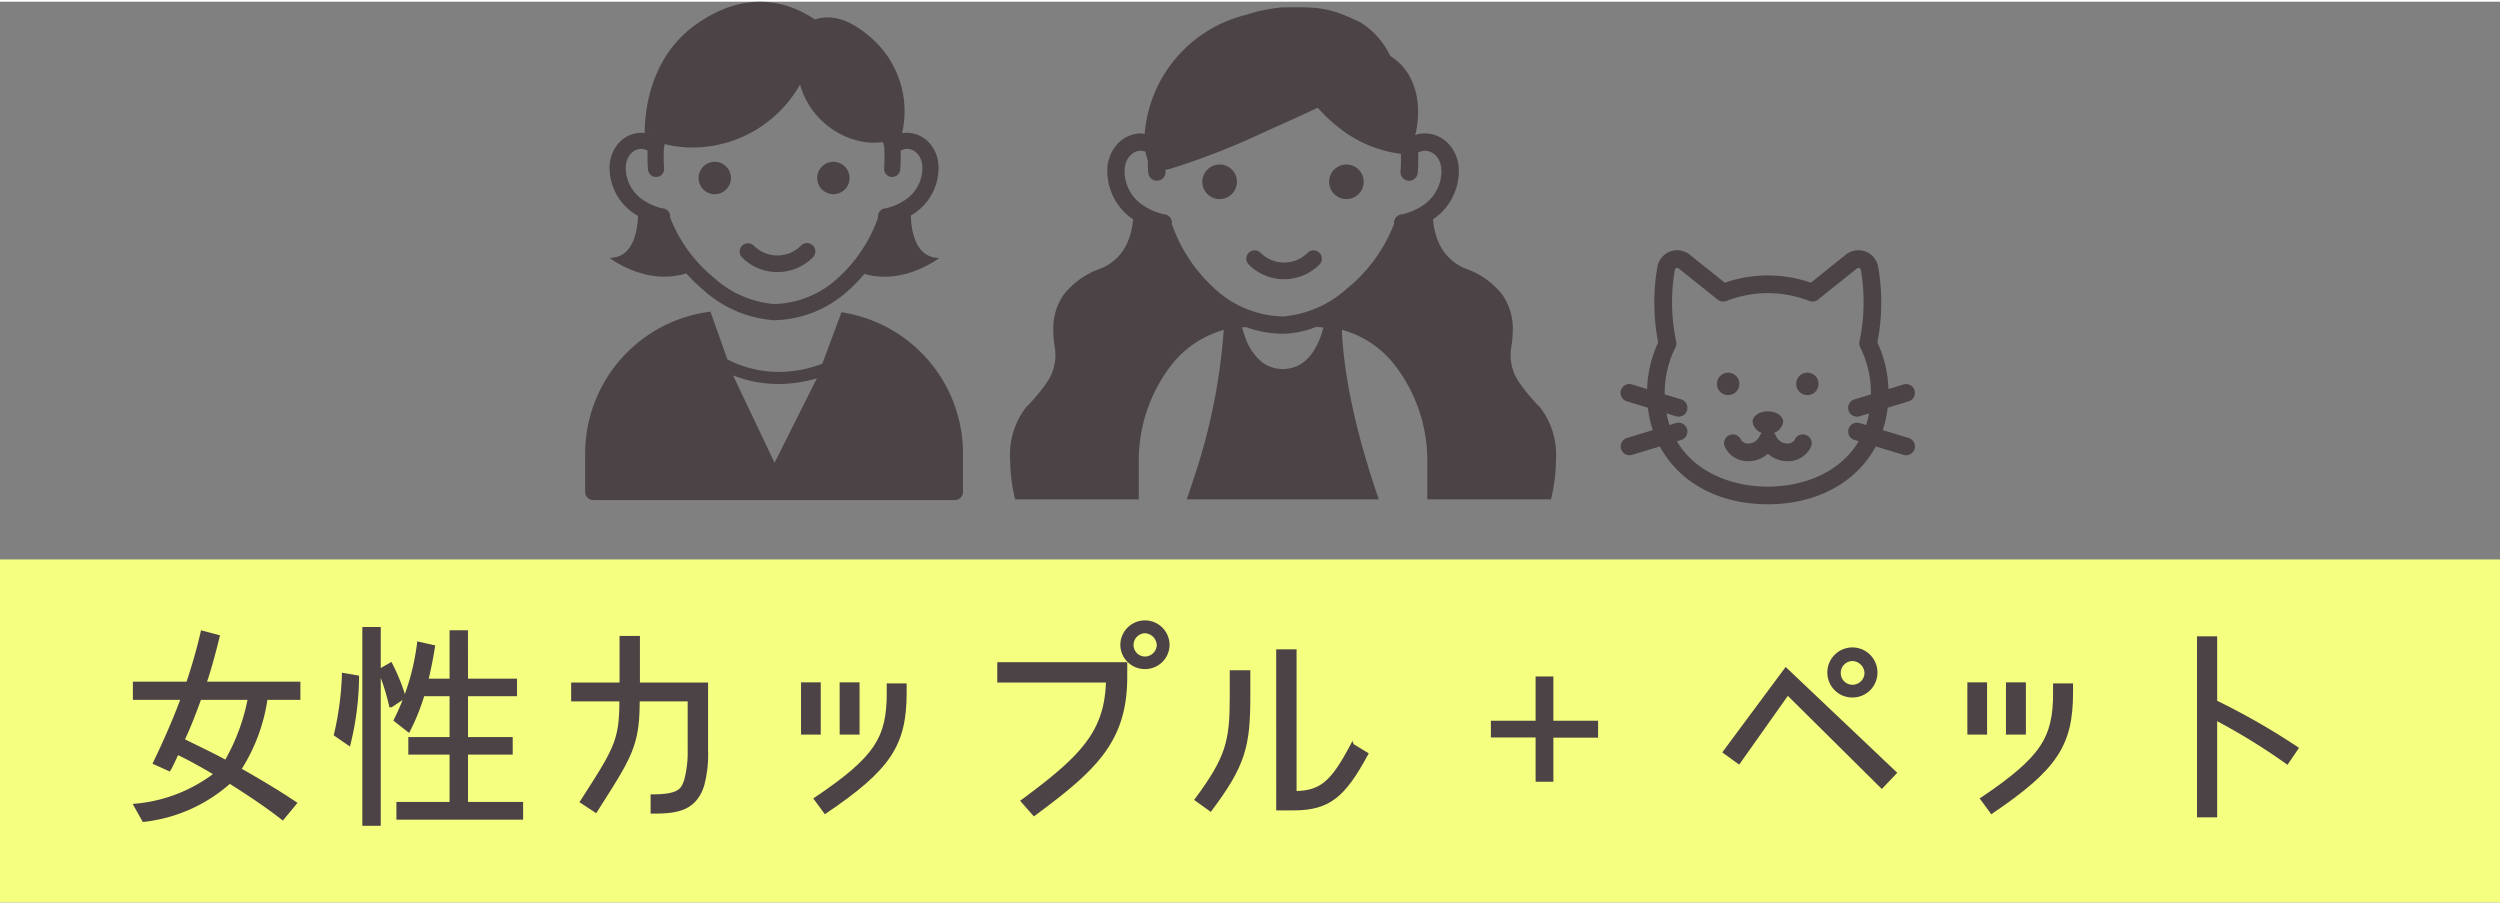
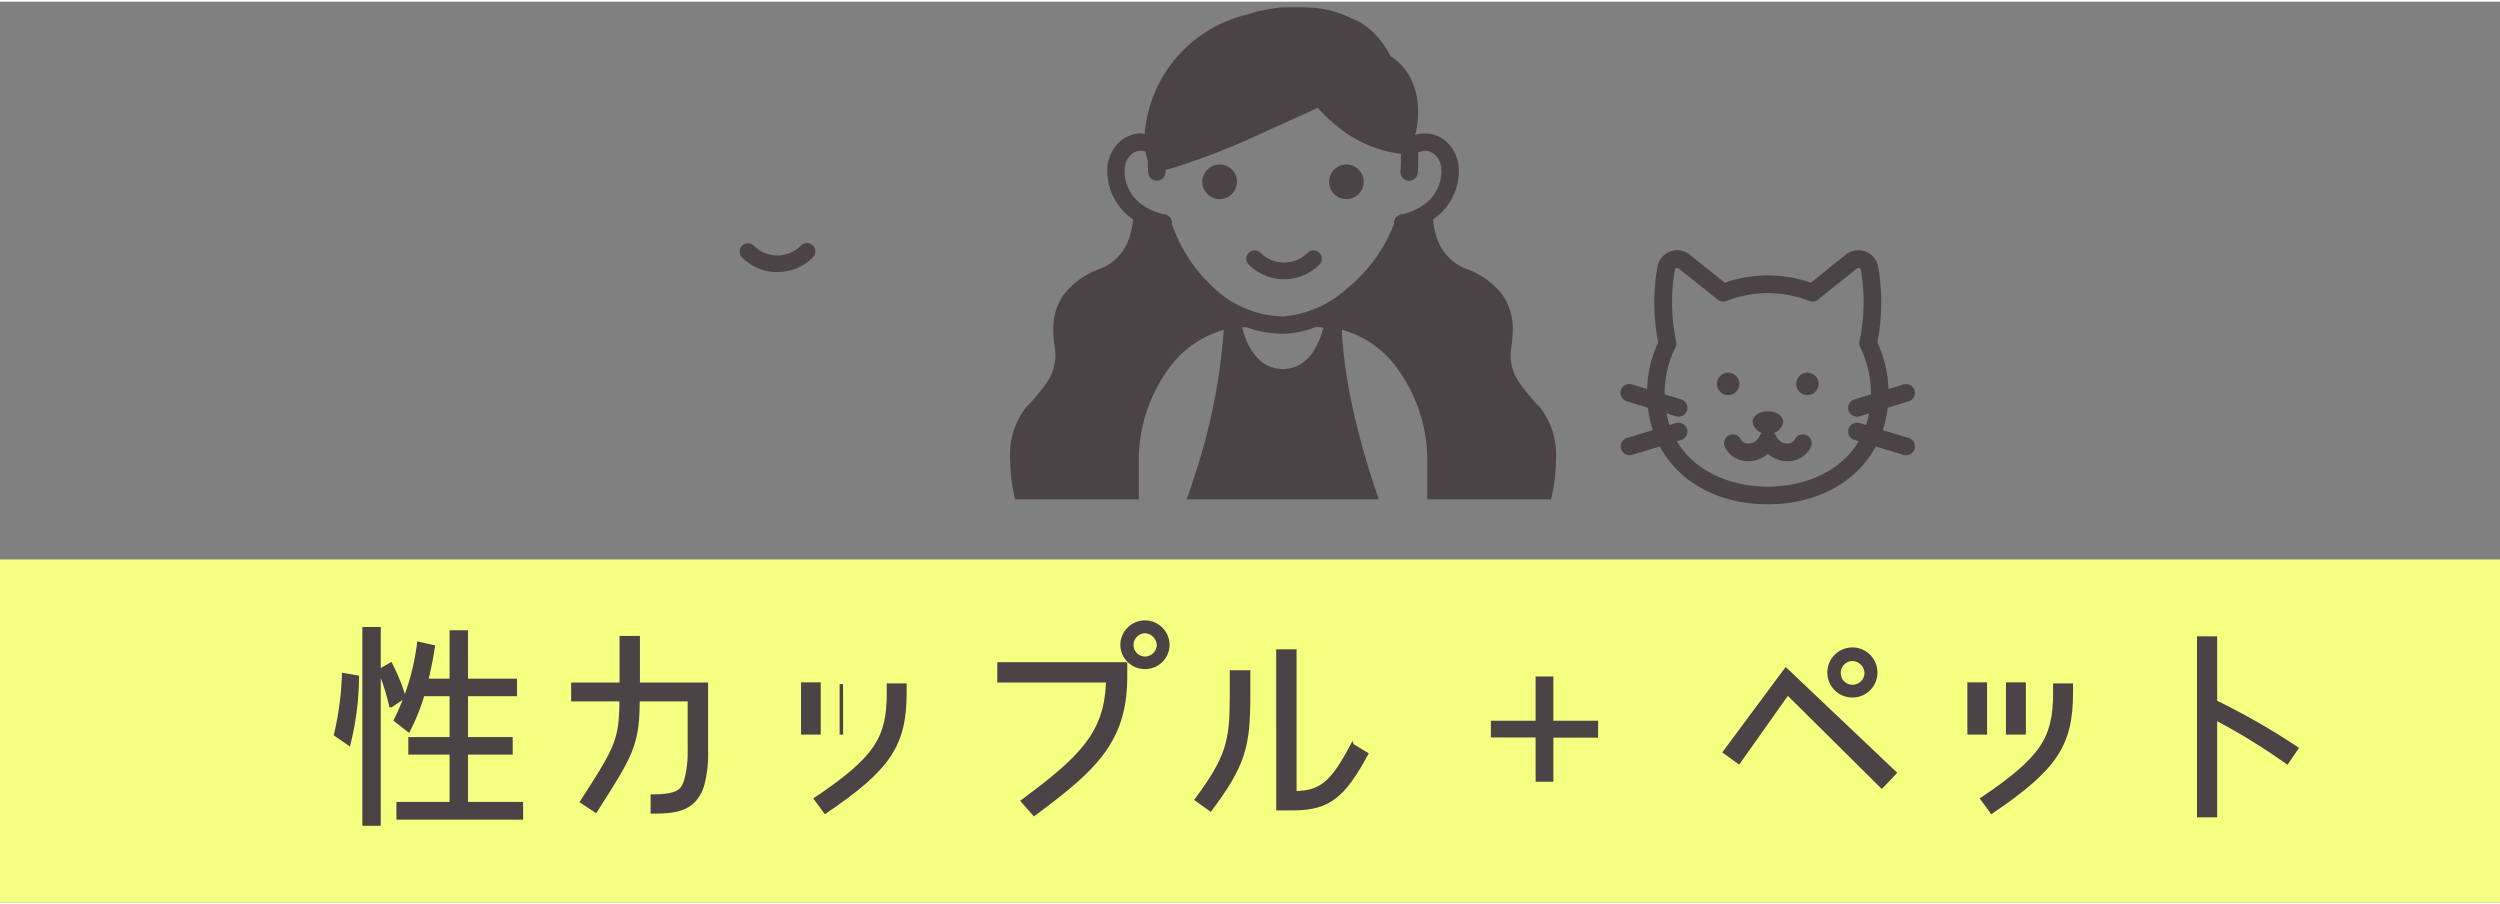
<svg xmlns="http://www.w3.org/2000/svg" id="レイヤー_1" data-name="レイヤー 1" width="218" viewBox="0 0 218.82 78.836">
  <rect x="0" y="0" width="218.82" height="78.836" fill="#808080" stroke="none" />
  <defs>
    <style>.cls-1{fill:none;}.cls-2,.cls-5{fill:#4b4345;}.cls-3{clip-path:url(#clip-path);}.cls-4{fill:#f5ff80;}.cls-5{stroke:#4b4345;stroke-miterlimit:10;stroke-width:0.3px;}</style>
    <clipPath id="clip-path" transform="translate(0 -6.992)">
      <rect class="cls-1" x="85.492" width="53.291" height="50.551" />
    </clipPath>
  </defs>
  <path class="cls-2" d="M158.194,39.465a.98.98,0,1,0,.981.98A.98.98,0,0,0,158.194,39.465Z" transform="translate(0 -6.992)" />
  <path class="cls-2" d="M152.244,40.445a.981.981,0,1,0-.98.98A.98.98,0,0,0,152.244,40.445Z" transform="translate(0 -6.992)" />
  <path class="cls-2" d="M158.108,44.934a.771.771,0,0,0-1.02.392.7.7,0,0,1-.646.339h-.007a1.091,1.091,0,0,1-1-.7c-.006-.013-.014-.023-.021-.036a.734.734,0,0,0-.042-.071c-.013-.019-.027-.038-.042-.056a.743.743,0,0,0-.053-.059l0-.006a1.207,1.207,0,0,0,.8-.985c0-.5-.6-.905-1.338-.905s-1.338.405-1.338.905a1.207,1.207,0,0,0,.8.985l-.008.009c-.017.017-.032.034-.047.052s-.032.041-.046.062a.658.658,0,0,0-.04.067c-.007.013-.016.024-.022.038a1.1,1.1,0,0,1-1.011.7.7.7,0,0,1-.646-.339.773.773,0,0,0-1.413.628,2.225,2.225,0,0,0,2.048,1.257h.019a2.564,2.564,0,0,0,1.705-.651,2.565,2.565,0,0,0,1.706.651h.018a2.225,2.225,0,0,0,2.048-1.257A.773.773,0,0,0,158.108,44.934Z" transform="translate(0 -6.992)" />
  <path class="cls-2" d="M167.054,41.976a.773.773,0,1,0-.45-1.479l-1.313.4a10.435,10.435,0,0,0-.966-4.079,18.331,18.331,0,0,0,.079-6.553,1.759,1.759,0,0,0-2.844-1.13L158.5,31.587a11.5,11.5,0,0,0-7.534,0L147.9,29.134a1.759,1.759,0,0,0-2.844,1.129,18.336,18.336,0,0,0,.079,6.554,10.431,10.431,0,0,0-.966,4.079l-1.314-.4a.773.773,0,1,0-.449,1.479l1.83.556a9.812,9.812,0,0,0,.431,1.959l-2.261.688a.773.773,0,0,0,.224,1.513.758.758,0,0,0,.225-.034l2.427-.738c1.674,3.115,5.1,5.063,9.449,5.063s7.775-1.948,9.449-5.063l2.426.738a.773.773,0,1,0,.45-1.479l-2.261-.688a9.812,9.812,0,0,0,.431-1.959Zm-3.3-.612-1.433.436a.773.773,0,1,0,.45,1.479l.82-.25a8.1,8.1,0,0,1-.256,1.018l-.564-.172a.773.773,0,1,0-.45,1.479l.366.112c-1.6,2.711-4.786,3.971-7.956,3.971s-6.352-1.26-7.956-3.971l.366-.112a.773.773,0,1,0-.45-1.479l-.564.172a7.931,7.931,0,0,1-.256-1.018l.82.25a.773.773,0,1,0,.45-1.479l-1.433-.436c0-.022,0-.043,0-.065a8.927,8.927,0,0,1,.942-4.055.767.767,0,0,0,.053-.56,16.628,16.628,0,0,1-.112-6.2.216.216,0,0,1,.216-.189.2.2,0,0,1,.131.049l3.408,2.727a.769.769,0,0,0,.77.114,9.926,9.926,0,0,1,7.238,0,.769.769,0,0,0,.77-.114l3.408-2.727a.2.2,0,0,1,.131-.049.216.216,0,0,1,.216.189,16.628,16.628,0,0,1-.112,6.2.777.777,0,0,0,.053.56,8.93,8.93,0,0,1,.942,4.055C163.756,41.321,163.753,41.342,163.752,41.364Z" transform="translate(0 -6.992)" />
  <g class="cls-3">
    <path class="cls-2" d="M112.4,31.284A4.357,4.357,0,0,0,115.485,30a.728.728,0,1,0-1.031-1.029,2.918,2.918,0,0,1-4.121,0A.728.728,0,1,0,109.3,30,4.374,4.374,0,0,0,112.4,31.284Z" transform="translate(0 -6.992)" />
    <path class="cls-2" d="M117.849,24.269a1.513,1.513,0,1,0-1.513-1.513A1.512,1.512,0,0,0,117.849,24.269Z" transform="translate(0 -6.992)" />
    <path class="cls-2" d="M106.753,24.269a1.513,1.513,0,1,0-1.513-1.513A1.512,1.512,0,0,0,106.753,24.269Z" transform="translate(0 -6.992)" />
    <path class="cls-2" d="M134.78,42.48a15.5,15.5,0,0,1-1.843-2.213,4.194,4.194,0,0,1-.715-2.31,4.64,4.64,0,0,1,.059-.729,9.733,9.733,0,0,0,.129-1.51,5.118,5.118,0,0,0-.909-3.072,6.919,6.919,0,0,0-3.2-2.28,4.305,4.305,0,0,1-2.481-2.559,6.117,6.117,0,0,1-.388-1.767,5.1,5.1,0,0,0,2.235-3.776,4.252,4.252,0,0,0,.022-.432,3.449,3.449,0,0,0-.879-2.377,2.863,2.863,0,0,0-2.092-.937,2.717,2.717,0,0,0-.849.144c.411-1.516.687-5.1-2.184-6.926a6.951,6.951,0,0,0-2.594-2.926c-2.926-1.435-3.874-1.329-6.79-1.325a13.8,13.8,0,0,0-3.257.663,11.682,11.682,0,0,0-8.854,10.421l-.3-.051a2.859,2.859,0,0,0-2.092.937,3.449,3.449,0,0,0-.879,2.377,4.238,4.238,0,0,0,.022.432,5.1,5.1,0,0,0,2.234,3.776,6.168,6.168,0,0,1-.389,1.767A4.305,4.305,0,0,1,96.3,30.366a6.93,6.93,0,0,0-3.2,2.28,5.124,5.124,0,0,0-.909,3.072,9.733,9.733,0,0,0,.129,1.51,4.763,4.763,0,0,1,.059.729,4.186,4.186,0,0,1-.715,2.31,15.427,15.427,0,0,1-1.842,2.212,6.759,6.759,0,0,0-1.405,4.608,14.926,14.926,0,0,0,1.118,5.548l.2.476,8.433-.139v2.941a.756.756,0,0,0,.756.757h26.762a.756.756,0,0,0,.756-.757V52.972l8.432.139.2-.476a14.967,14.967,0,0,0,1.119-5.548A6.759,6.759,0,0,0,134.78,42.48ZM98.443,22.113l-.013-.281c.014-1.208.766-1.8,1.458-1.8l.371.08a6.008,6.008,0,0,0,.208.791c0,.356.009.725.04,1.069a.756.756,0,1,0,1.507-.133l-.006-.131c.152-.031.31-.065.5-.116a61.957,61.957,0,0,0,8.08-3.155c1.975-.881,3.516-1.584,4.749-2.16A13.842,13.842,0,0,0,117.172,18a10.839,10.839,0,0,0,5.449,2.31c0,.15,0,.309,0,.474,0,.365-.009.747-.037,1.058a.756.756,0,0,0,1.507.133c.034-.382.043-.8.043-1.191,0-.2,0-.4-.007-.58a1.31,1.31,0,0,1,.583-.169c.692.006,1.443.593,1.458,1.8l-.015.282a3.615,3.615,0,0,1-1.792,2.819,5.271,5.271,0,0,1-1.139.529c-.153.05-.279.084-.362.105l-.09.021-.081,0-.2.053-.238.154a.767.767,0,0,0-.237.551l.017.065a13.609,13.609,0,0,1-4.1,5.659,9.564,9.564,0,0,1-5.636,2.47,9.071,9.071,0,0,1-6-2.454,13.742,13.742,0,0,1-3.737-5.666l.02-.074a.764.764,0,0,0-.575-.738l-.2-.029a5.2,5.2,0,0,1-1.73-.752A3.585,3.585,0,0,1,98.443,22.113Zm6.031,26.649c-.627,1.943-1.246,3.595-1.707,4.758-.23.582-.422,1.041-.555,1.354l-.121.283H99.676V47.375a13.668,13.668,0,0,1,2.768-8.468,8.841,8.841,0,0,1,4.668-3.189A52.441,52.441,0,0,1,104.474,48.762ZM115.08,37.4a3.9,3.9,0,0,1-1.1,1.23,3.06,3.06,0,0,1-3.489-.063,4.8,4.8,0,0,1-1.473-2.126,7.573,7.573,0,0,1-.293-.938l.2-.013.112-.023a9.589,9.589,0,0,0,3.265.59,8.256,8.256,0,0,0,2.933-.615l.273.049h.165l.161.01A7.036,7.036,0,0,1,115.08,37.4Zm9.845,17.757h-2.458l-.121-.283c-.916-2.139-4.545-11.209-4.9-19.166a8.755,8.755,0,0,1,4.718,3.2,13.689,13.689,0,0,1,2.765,8.468Z" transform="translate(0 -6.992)" />
  </g>
  <path class="cls-2" d="M68.047,30.659a4.361,4.361,0,0,0,3.09-1.28.729.729,0,1,0-1.032-1.029,2.918,2.918,0,0,1-4.121,0,.728.728,0,0,0-1.031,1.029A4.374,4.374,0,0,0,68.047,30.659Z" transform="translate(0 -6.992)" />
-   <path class="cls-2" d="M72.945,23.84a1.416,1.416,0,1,0-1.416-1.416A1.415,1.415,0,0,0,72.945,23.84Zm-10.384,0a1.416,1.416,0,1,0-1.416-1.416A1.415,1.415,0,0,0,62.561,23.84Zm-6.848,1.824c.045.028.089.048.133.075C55.8,27,55.454,29.415,53.36,29.415c0,0,3.141,2.469,6.707,1.358a14.95,14.95,0,0,0,1.508,1.463,10.3,10.3,0,0,0,6.178,2.637,9.909,9.909,0,0,0,6.553-2.652,12.9,12.9,0,0,0,1.342-1.4c3.505,1,6.562-1.4,6.562-1.4-2.112,0-2.452-2.461-2.488-3.711.024-.015.047-.025.071-.04a4.822,4.822,0,0,0,2.338-3.7,4,4,0,0,0,.021-.406,3.239,3.239,0,0,0-.823-2.225,2.677,2.677,0,0,0-1.958-.875,2.427,2.427,0,0,0-.415.038,8.522,8.522,0,0,0-2.574-8.23c-2.2-2.009-3.892-2.121-5.048-1.722-2.227-1.495-5.976-2.785-10.528.517-4.162,3.02-4.388,8.125-4.375,9.423l-.295-.026a2.674,2.674,0,0,0-1.958.875,3.235,3.235,0,0,0-.824,2.225,4,4,0,0,0,.021.406A4.822,4.822,0,0,0,55.713,25.664Zm1.226-7.109-.009.037-.043-.012Zm-.8,1.319a1.215,1.215,0,0,1,.544.158c0,.168-.007.351-.007.543,0,.368.01.757.041,1.115a.708.708,0,1,0,1.411-.125c-.026-.291-.036-.648-.036-.99,0-.3.008-.59.016-.82l.072-.3a10.558,10.558,0,0,0,1.956.292,10.841,10.841,0,0,0,9.887-5.5,7.061,7.061,0,0,0,5.8,5.054,6.284,6.284,0,0,0,1.465-.024c.04.159.083.315.116.477.008.23.016.515.016.82,0,.342-.01.7-.036.99a.708.708,0,0,0,1.411.125c.031-.358.041-.747.041-1.115,0-.192,0-.375-.007-.543a1.219,1.219,0,0,1,.545-.158c.647.006,1.35.555,1.365,1.684l-.014.264a3.358,3.358,0,0,1-1.532,2.545,4.92,4.92,0,0,1-1.618.7l-.189.026a.716.716,0,0,0-.537.691l.018.071a12.886,12.886,0,0,1-3.5,5.3,8.5,8.5,0,0,1-5.615,2.3,8.95,8.95,0,0,1-5.276-2.312,12.738,12.738,0,0,1-3.832-5.295l.016-.062a.721.721,0,0,0-.221-.514l-.223-.145-.19-.05-.076,0-.084-.02c-.078-.019-.2-.051-.339-.1a5.013,5.013,0,0,1-1.066-.5,3.386,3.386,0,0,1-1.678-2.64l-.014-.264C54.785,20.429,55.489,19.88,56.136,19.874Zm24.48,17.817a12.515,12.515,0,0,0-6.967-3.515l-1.674,4.5c-.15.058-.316.119-.5.182a10.824,10.824,0,0,1-3.334.539A9.849,9.849,0,0,1,63.668,38.3l-1.484-4.178A12.526,12.526,0,0,0,51.217,46.558v3.347a.71.71,0,0,0,.708.708H83.581a.708.708,0,0,0,.708-.708V46.558A12.5,12.5,0,0,0,80.616,37.691Zm-12.824,9.66L64.165,39.7a10.848,10.848,0,0,0,3.971.754,11.743,11.743,0,0,0,3.364-.5Z" transform="translate(0 -6.992)" />
  <rect class="cls-4" y="48.819" width="218.82" height="30.018" />
-   <path class="cls-5" d="M18.906,74.583c-1.1-.646-2.318-1.348-3.4-1.843-.19.437-.4.874-.608,1.292l-.094.152-1.254-.57c.855-1.766,1.8-3.913,2.431-5.661h-4.2V66.661h4.654c.475-1.405.931-2.963,1.273-4.464l1.368.361c-.342,1.387-.7,2.755-1.159,4.1h8.226v1.292H23.275a.823.823,0,0,1-.019.095v.038a15.472,15.472,0,0,1-2.3,6.1h-.019c1.653.931,3.287,1.9,4.883,2.964l-1.083,1.311c-1.558-1.216-3.078-2.2-4.635-3.192A13.476,13.476,0,0,1,12.58,78.63l-.722-1.292A13.473,13.473,0,0,0,18.906,74.583Zm.874-1.045c.019-.019.019-.056.038-.075a17.628,17.628,0,0,0,1.994-5.339.454.454,0,0,1,.057-.171H17.481c-.437,1.216-.931,2.508-1.482,3.667H15.98l1.235.608C18.07,72.646,18.944,73.064,19.78,73.538Z" transform="translate(0 -6.992)" />
  <path class="cls-5" d="M30.079,65.9l1.2.209a25.425,25.425,0,0,1-.741,5.832l-1.159-.8A26.8,26.8,0,0,0,30.079,65.9Zm1.786-4.028h1.311v17.1H31.865Zm1.368,3.667.968-.552a16.829,16.829,0,0,1,1.159,2.869l-1.12.741H34.2A17.841,17.841,0,0,0,33.233,65.541Zm7.579.855h4.294V67.63H40.812v3.876h3.914V72.74H40.812v4.446h4.825V78.44H34.847V77.186H39.5V72.74h-3.61V71.506H39.5V67.63H37.013a17.991,17.991,0,0,1-1.254,3.135l-1.14-.893a20.636,20.636,0,0,0,2.033-6.706l1.273.285c-.152.969-.361,2.014-.589,2.945H39.5V62.159h1.31Z" transform="translate(0 -6.992)" />
  <path class="cls-5" d="M61.484,75.59c-.7,2.166-2.374,2.318-4.388,2.318V76.521c2.355,0,2.66-.513,2.944-1.406a9.532,9.532,0,0,0,.3-2.622V68.086h-4.5V68.2c0,3.913-.7,4.9-3.7,9.613l-1.215-.8c2.925-4.559,3.438-5.3,3.438-8.815v-.114H50.143V66.737h4.236V62.653h1.482v4.084h5.965v5.756A10.433,10.433,0,0,1,61.484,75.59Z" transform="translate(0 -6.992)" />
-   <path class="cls-5" d="M70.263,66.718h1.425v4.275H70.263Zm7.5.741v-.646h1.444v.646c0,4.579-1.368,6.649-6.972,10.449l-.836-1.14C76.722,73.177,77.767,71.449,77.767,67.459Zm-4.122-.741h1.444v4.275H73.645Z" transform="translate(0 -6.992)" />
+   <path class="cls-5" d="M70.263,66.718h1.425v4.275H70.263Zm7.5.741v-.646h1.444v.646c0,4.579-1.368,6.649-6.972,10.449l-.836-1.14C76.722,73.177,77.767,71.449,77.767,67.459Zm-4.122-.741v4.275H73.645Z" transform="translate(0 -6.992)" />
  <path class="cls-5" d="M98.515,66.092c0,5.6-2.679,8.073-8,12.006l-1.006-1.14c5.28-3.894,7.332-6.06,7.446-10.525H87.44V64.952H98.515Zm1.71-.836A1.991,1.991,0,0,1,98.211,63.3a2,2,0,1,1,4.009,0A1.988,1.988,0,0,1,100.225,65.256Zm0-3.135A1.18,1.18,0,0,0,99.066,63.3a1.164,1.164,0,0,0,1.159,1.159A1.193,1.193,0,0,0,101.4,63.3,1.237,1.237,0,0,0,100.225,62.121Z" transform="translate(0 -6.992)" />
  <path class="cls-5" d="M105.946,77.7l-1.216-.874c2.7-3.648,3.058-5.072,3.058-8.967v-2.2h1.5v2.185C109.289,72.152,108.852,73.824,105.946,77.7Zm12.405-5.624,1.254.761c-2,3.685-3.306,4.787-6.384,4.787h-1.367V63.831h1.482V76.236C115.634,76.2,116.6,75.381,118.351,72.075Z" transform="translate(0 -6.992)" />
  <path class="cls-5" d="M130.646,70.081h3.913V66.205h1.254v3.876h3.914v1.178h-3.914v3.856h-1.254V71.24h-3.913Z" transform="translate(0 -6.992)" />
  <path class="cls-5" d="M152.191,73.557l-1.235-.892,5.358-7.22,9.536,9.043-1.14,1.2-8.244-8.169Zm9.955-5.813a2.031,2.031,0,0,1-2.052-1.994,2.043,2.043,0,1,1,4.085,0A2.027,2.027,0,0,1,162.146,67.744Zm0-3.191a1.188,1.188,0,0,0-1.178,1.2,1.172,1.172,0,0,0,1.178,1.177,1.2,1.2,0,0,0,1.2-1.177A1.243,1.243,0,0,0,162.146,64.553Z" transform="translate(0 -6.992)" />
  <path class="cls-5" d="M172.35,66.718h1.425v4.275H172.35Zm7.5.741v-.646H181.3v.646c0,4.579-1.368,6.649-6.972,10.449l-.836-1.14C178.809,73.177,179.854,71.449,179.854,67.459Zm-4.122-.741h1.444v4.275h-1.444Z" transform="translate(0 -6.992)" />
  <path class="cls-5" d="M201.019,72.342l-.836,1.234a54.548,54.548,0,0,0-6.269-3.856v8.511h-1.463V62.691h1.463v5.585A60.738,60.738,0,0,1,201.019,72.342Z" transform="translate(0 -6.992)" />
</svg>